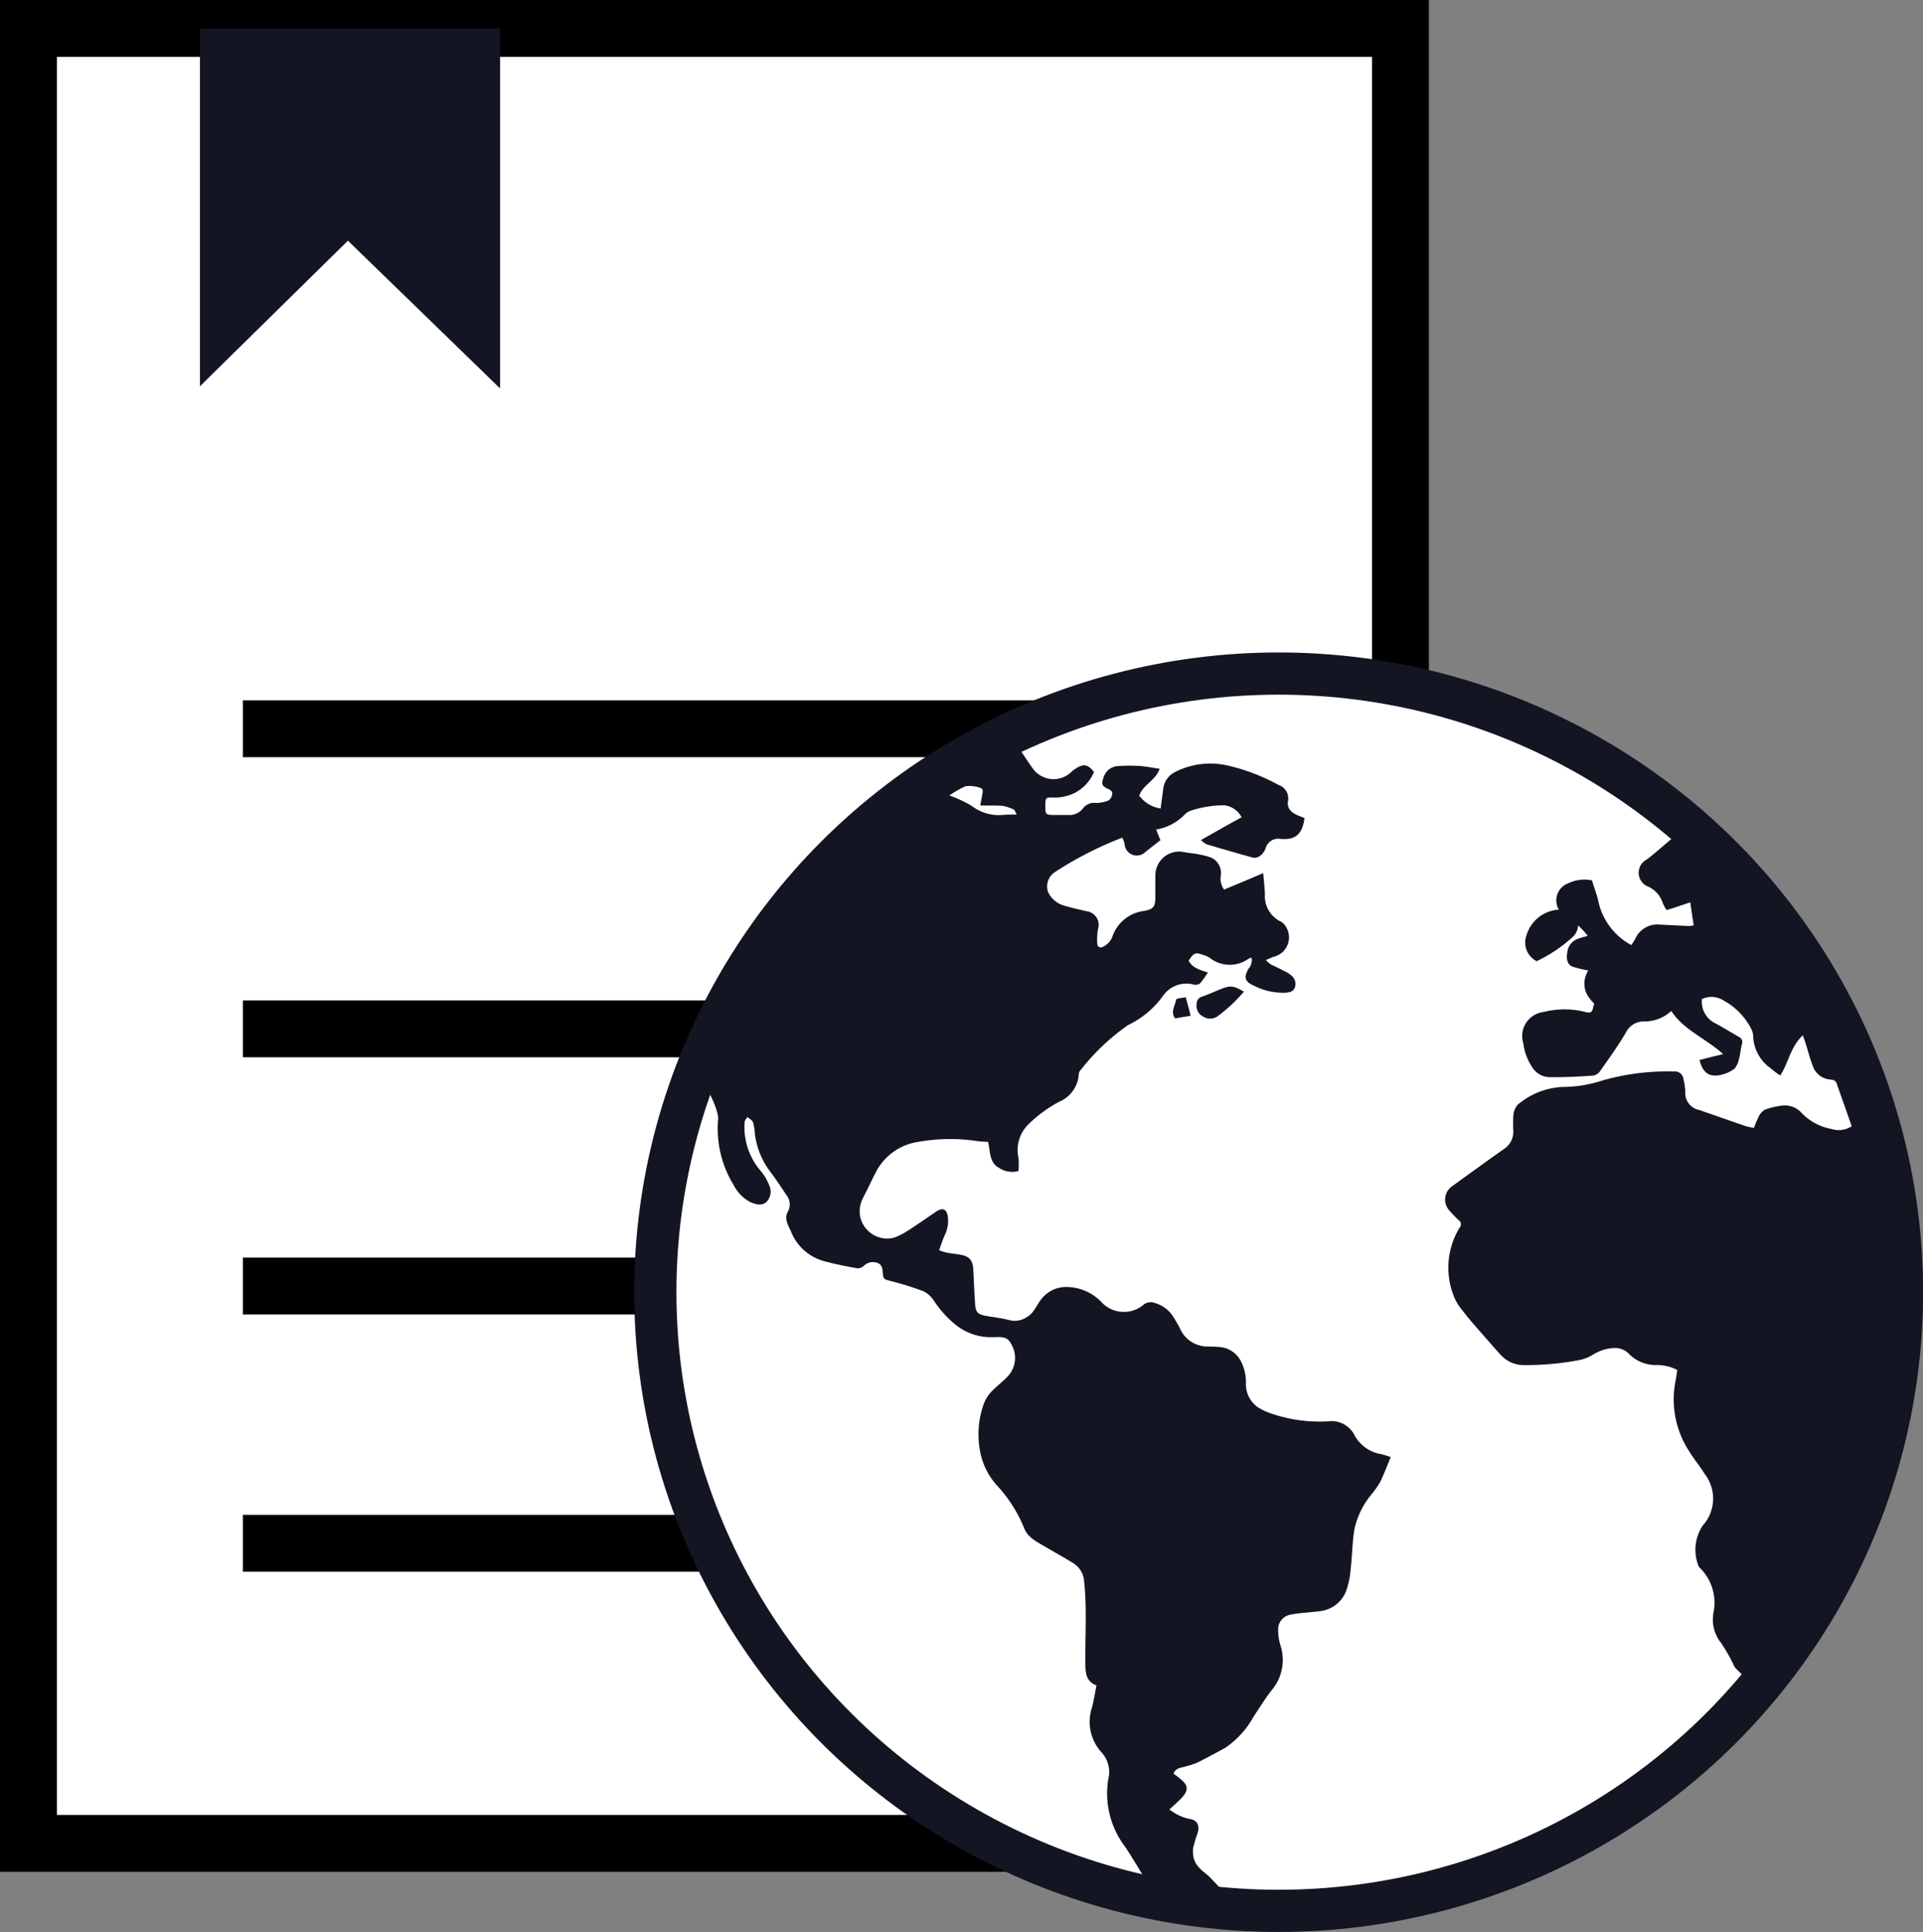
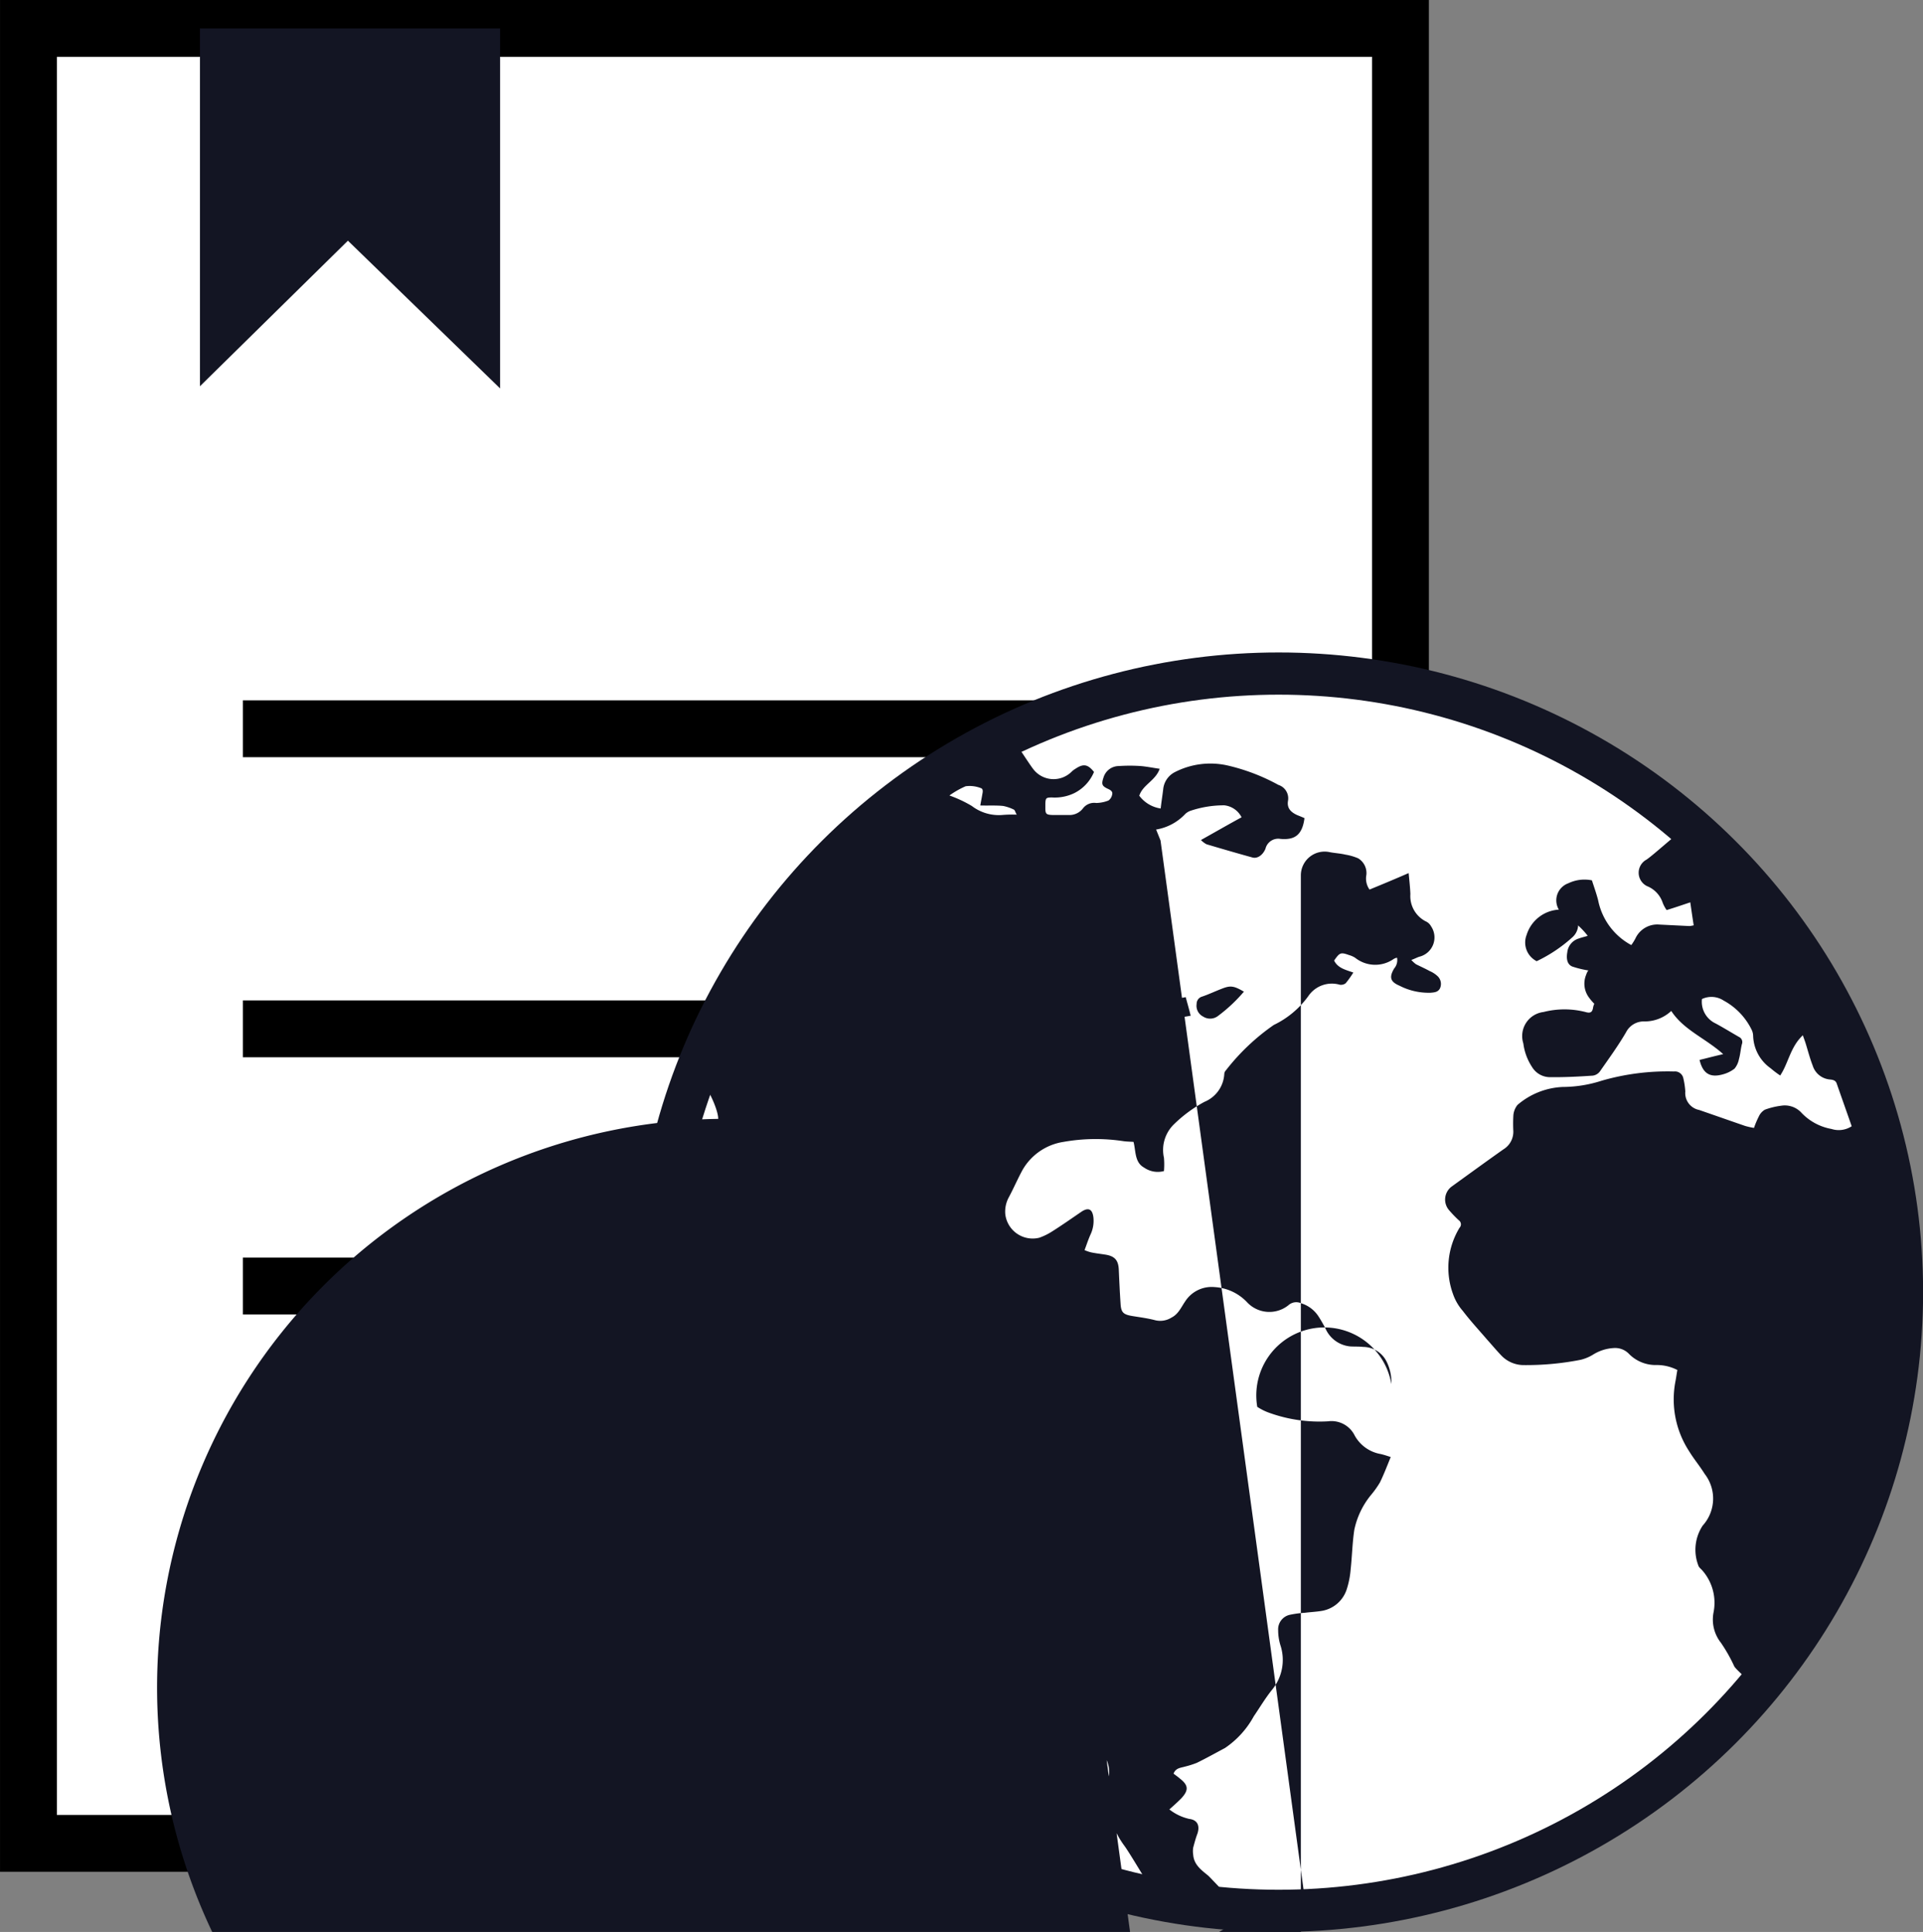
<svg xmlns="http://www.w3.org/2000/svg" width="38.729" height="38.914" viewBox="0 0 38.729 38.914">
  <rect x="0" y="0" width="38.729" height="38.914" fill="#808080" stroke="none" />
  <g id="Regulations_Map_icon" data-name="Regulations Map_icon" transform="translate(0.573 0.572)">
    <g id="Group_4716" data-name="Group 4716" transform="translate(-0.257 -0.257)">
      <path id="Path_10230" data-name="Path 10230" d="M0,0H27.632V36.557H0Z" transform="translate(0.257 0.257)" fill="#fff" stroke="#000" stroke-width="1.145" />
      <path id="Path_10216" data-name="Path 10216" d="M8.261.572V7.78l2.98-2.932,3.065,2.976V.572Z" transform="translate(-4.55 -0.315)" fill="#131523" />
      <line id="Line_406" data-name="Line 406" x2="19.86" transform="translate(4.575 14.364)" fill="none" stroke="#000" stroke-width="1.145" />
      <line id="Line_407" data-name="Line 407" x2="19.86" transform="translate(4.575 20.408)" fill="none" stroke="#000" stroke-width="1.145" />
      <line id="Line_408" data-name="Line 408" x2="19.86" transform="translate(4.575 25.589)" fill="none" stroke="#000" stroke-width="1.145" />
      <line id="Line_409" data-name="Line 409" x2="9.499" transform="translate(4.575 30.77)" fill="none" stroke="#000" stroke-width="1.145" />
      <path id="Path_10217" data-name="Path 10217" d="M51.942,40.231A12.611,12.611,0,1,1,39.335,27.893,12.475,12.475,0,0,1,51.942,40.231" transform="translate(-13.954 -14.641)" fill="#fff" />
      <path id="Path_10219" data-name="Path 10219" d="M42.454,67.1a2.046,2.046,0,1,1-2.046-2.046A2.046,2.046,0,0,1,42.454,67.1" transform="translate(-21.602 -35.832)" fill="#fff" />
      <path id="Path_10220" data-name="Path 10220" d="M54.9,67.1a2.046,2.046,0,1,1-2.046-2.046A2.046,2.046,0,0,1,54.9,67.1" transform="translate(-27.901 -35.832)" fill="#fff" />
-       <path id="Path_10225" data-name="Path 10225" d="M42.454,40.933a2.046,2.046,0,1,1-2.046-2.046,2.046,2.046,0,0,1,2.046,2.046" transform="translate(-21.602 -21.418)" fill="#fff" />
      <g id="Country_analyses" data-name="Country analyses" transform="translate(12.774 13.252)">
-         <path id="Path_17180" data-name="Path 17180" d="M17.791,30.153H16.562c-.2-.02-.407-.03-.6-.055-.342-.04-.684-.086-1.021-.136a9.538,9.538,0,0,1-1.755-.438,12.12,12.12,0,0,1-2.112-.921,13,13,0,0,1-1.661-1.092c-.218-.171-.431-.352-.64-.538-.238-.211-.476-.423-.7-.649-.183-.186-.352-.387-.521-.589-.248-.307-.5-.619-.734-.941A10.651,10.651,0,0,1,5.71,22.879c-.154-.347-.307-.7-.436-1.057a10.725,10.725,0,0,1-.57-2.329c-.05-.4-.114-.8-.124-1.2a13.041,13.041,0,0,1,.02-1.459c.035-.4.074-.8.139-1.2a11.57,11.57,0,0,1,.377-1.59,9.581,9.581,0,0,1,.53-1.4c.183-.372.352-.755.565-1.112.278-.463.58-.911.9-1.343a11.851,11.851,0,0,1,.858-1.016A9.674,9.674,0,0,1,9.14,8.078c.327-.252.649-.513.992-.745a12.614,12.614,0,0,1,1.983-1.077,11.964,11.964,0,0,1,1.79-.619,12.486,12.486,0,0,1,1.611-.312,9.562,9.562,0,0,1,1.2-.1h.664c.347.01.694.005,1.036.04s.714.106,1.071.161a9.682,9.682,0,0,1,1.641.413c.392.131.773.287,1.155.443a9.862,9.862,0,0,1,1.448.745,11,11,0,0,1,1.348.941c.3.252.6.5.887.77.238.221.446.473.669.7a9.073,9.073,0,0,1,.912,1.142,12.208,12.208,0,0,1,1.824,3.939,10.212,10.212,0,0,1,.3,1.59c.03.322.089.644.094.966a10.725,10.725,0,0,1-.025,1.439c-.035.252-.035.513-.074.765-.064.428-.134.855-.228,1.273a10.408,10.408,0,0,1-.525,1.675,11.521,11.521,0,0,1-.868,1.756c-.233.377-.481.745-.729,1.112-.2.3-.421.589-.64.88a.225.225,0,0,1-.129.1c-.074,0-.109.05-.154.091-.149.146-.3.3-.441.448a9.878,9.878,0,0,1-1.036.906,12.37,12.37,0,0,1-1.9,1.212c-.273.141-.555.262-.833.387a9.438,9.438,0,0,1-1.547.548c-.416.106-.833.2-1.254.282a8.016,8.016,0,0,1-1.428.166c-.055,0-.109.015-.169.02ZM14.861,8.576c-.114.091-.208.166-.307.241a.246.246,0,0,1-.426-.161,1.188,1.188,0,0,0-.045-.121,7.222,7.222,0,0,0-1.358.694.345.345,0,0,0-.139.4.51.51,0,0,0,.332.277c.144.045.292.075.441.111a.276.276,0,0,1,.233.362,1.25,1.25,0,0,0-.015.272c0,.091.059.121.139.07a.356.356,0,0,0,.164-.186.772.772,0,0,1,.64-.523c.183-.035.228-.08.228-.277V9.29a.479.479,0,0,1,.58-.463c.1.02.213.025.317.05a1.092,1.092,0,0,1,.258.075.346.346,0,0,1,.164.337.384.384,0,0,0,.064.292c.258-.106.511-.211.788-.332.015.161.03.292.035.423a.57.57,0,0,0,.307.548.229.229,0,0,1,.109.1.4.4,0,0,1-.238.614c-.045.015-.089.04-.159.065a.647.647,0,0,0,.094.086c.089.045.183.086.273.136a.547.547,0,0,1,.169.111.216.216,0,0,1,.04.241c-.04.075-.114.08-.188.086a1.28,1.28,0,0,1-.625-.141c-.188-.08-.213-.171-.109-.347a.261.261,0,0,0,.059-.216.092.092,0,0,0-.04.01.2.2,0,0,0-.045.025.648.648,0,0,1-.759-.035.466.466,0,0,0-.124-.055c-.169-.06-.188-.05-.3.111.074.151.228.186.387.241a2.012,2.012,0,0,1-.154.216.158.158,0,0,1-.119.03.572.572,0,0,0-.635.231,1.844,1.844,0,0,1-.694.579,4.375,4.375,0,0,0-.962.911.118.118,0,0,0-.035.075.645.645,0,0,1-.4.563,2.707,2.707,0,0,0-.615.453.722.722,0,0,0-.2.674,1.6,1.6,0,0,1,0,.267.481.481,0,0,1-.4-.07c-.193-.106-.164-.332-.213-.518-.074-.005-.139-.005-.208-.015a3.691,3.691,0,0,0-1.2.015,1.15,1.15,0,0,0-.823.558c-.1.181-.183.377-.283.563a.6.6,0,0,0-.069.332.555.555,0,0,0,.684.478,1.227,1.227,0,0,0,.258-.126c.2-.126.4-.267.595-.4.139-.091.218-.05.238.116a.646.646,0,0,1-.059.347c-.045.1-.079.206-.119.312a.8.8,0,0,0,.129.045c.094.02.188.03.283.045.2.03.273.116.278.322.01.221.02.443.035.664.01.181.055.221.238.252.154.025.312.045.466.086a.427.427,0,0,0,.322-.055c.139-.07.193-.206.273-.322a.634.634,0,0,1,.595-.292.981.981,0,0,1,.649.3.614.614,0,0,0,.838.065.235.235,0,0,1,.253-.04.639.639,0,0,1,.347.257c.05.075.094.156.139.236a.606.606,0,0,0,.506.377c.084.005.169,0,.258.01a.53.53,0,0,1,.476.3.934.934,0,0,1,.094.448A.568.568,0,0,0,16.8,20a1.119,1.119,0,0,0,.258.126,2.979,2.979,0,0,0,1.165.166.521.521,0,0,1,.54.287.742.742,0,0,0,.525.372c.064.015.124.035.2.06-.074.181-.139.352-.218.513a1.933,1.933,0,0,1-.188.262,1.638,1.638,0,0,0-.327.689c-.04.262-.045.533-.074.8a1.764,1.764,0,0,1-.079.4.639.639,0,0,1-.491.433c-.114.02-.233.025-.352.04a2.076,2.076,0,0,0-.3.04.3.3,0,0,0-.238.312,1.035,1.035,0,0,0,.045.3.945.945,0,0,1-.169.9c-.134.166-.243.352-.367.533a1.825,1.825,0,0,1-.58.639c-.188.1-.377.206-.57.3a1.875,1.875,0,0,1-.238.075c-.084.025-.183.025-.228.141.045.035.089.065.129.1.174.136.178.236.025.4-.074.075-.154.146-.238.221a1,1,0,0,0,.4.191c.169.02.218.141.164.3-.035.091-.059.186-.084.277a.48.48,0,0,0,0,.146c.015.2.164.307.3.418.064.055.654.709.763.714.238.01.991,0,1.229,0,.382,0,.788-.111,1.165-.126.263-.015.793-.166,1.056-.2a8.118,8.118,0,0,0,.848-.231,7.792,7.792,0,0,0,1.993-.971,9.973,9.973,0,0,0,1.368-.785c.367-.252.724-.528,1.076-.8a6.34,6.34,0,0,0,.55-.483c.3-.3.6-.6.9-.911.055-.06-.307-.337-.352-.423a3.132,3.132,0,0,0-.268-.473.754.754,0,0,1-.149-.609.987.987,0,0,0-.223-.845c-.03-.035-.074-.065-.084-.106a.882.882,0,0,1,.089-.8.81.81,0,0,0,.04-1.041c-.1-.161-.218-.3-.317-.463a1.911,1.911,0,0,1-.273-1.394c.015-.075.025-.156.04-.236a.9.9,0,0,0-.436-.1.752.752,0,0,1-.535-.221.387.387,0,0,0-.317-.121.876.876,0,0,0-.4.126.861.861,0,0,1-.263.111,5.662,5.662,0,0,1-1.13.106.625.625,0,0,1-.471-.2c-.1-.106-.188-.211-.283-.317-.164-.191-.332-.372-.486-.574a1.028,1.028,0,0,1-.2-.347,1.547,1.547,0,0,1,.134-1.328.1.1,0,0,0-.015-.151,2.39,2.39,0,0,1-.193-.2.326.326,0,0,1,.055-.483c.342-.247.689-.5,1.036-.745a.415.415,0,0,0,.2-.372,2.865,2.865,0,0,1,0-.292.384.384,0,0,1,.084-.231,1.494,1.494,0,0,1,.912-.362,2.579,2.579,0,0,0,.783-.126,4.776,4.776,0,0,1,1.457-.186.172.172,0,0,1,.188.136,1.571,1.571,0,0,1,.04.267.346.346,0,0,0,.278.372c.307.106.62.216.927.322a1.572,1.572,0,0,0,.178.04,1.772,1.772,0,0,1,.1-.236.3.3,0,0,1,.119-.131,1.482,1.482,0,0,1,.327-.08.455.455,0,0,1,.4.131,1.1,1.1,0,0,0,.615.337.477.477,0,0,0,.407-.055c-.1-.287-.2-.568-.3-.855-.02-.065-.069-.08-.134-.086a.4.4,0,0,1-.352-.282c-.055-.141-.094-.292-.139-.438-.015-.05-.035-.1-.059-.171-.253.236-.288.558-.456.81a1.958,1.958,0,0,1-.193-.146.83.83,0,0,1-.352-.654.3.3,0,0,0-.035-.131,1.334,1.334,0,0,0-.56-.579.447.447,0,0,0-.436-.03.483.483,0,0,0,.278.493c.159.086.312.181.471.272a.114.114,0,0,1,.055.146c-.025.1-.03.2-.059.3a.426.426,0,0,1-.089.191.658.658,0,0,1-.238.116c-.253.07-.4-.015-.466-.292.149-.035.292-.075.476-.116-.357-.322-.793-.483-1.046-.87a.783.783,0,0,1-.54.211.4.4,0,0,0-.372.221c-.159.272-.342.523-.521.78a.215.215,0,0,1-.149.091c-.292.02-.59.035-.882.03a.422.422,0,0,1-.337-.2,1.12,1.12,0,0,1-.178-.478.488.488,0,0,1,.407-.634,1.707,1.707,0,0,1,.843,0c.1.03.139.005.154-.086a.3.3,0,0,1,.025-.08c-.04-.04-.074-.08-.1-.116a.467.467,0,0,1-.064-.468.308.308,0,0,1,.312-.216.723.723,0,0,0,.372-.156,1.058,1.058,0,0,0,.307-.357.484.484,0,0,1,.481-.282l.61.03a.6.6,0,0,0,.084-.015c-.025-.156-.045-.3-.069-.463-.164.055-.312.106-.476.156a.682.682,0,0,1-.079-.146.546.546,0,0,0-.317-.337.3.3,0,0,1-.01-.533c.149-.1.61-.528.768-.619A13.074,13.074,0,0,0,11.807,6.447c.069.086.407.614.476.7a.515.515,0,0,0,.778.06.414.414,0,0,1,.079-.06c.159-.106.248-.091.372.065a.833.833,0,0,1-.4.428.909.909,0,0,1-.446.086c-.119,0-.129.01-.134.126v.086c0,.121.02.136.144.141H13a.342.342,0,0,0,.288-.131.283.283,0,0,1,.268-.111.7.7,0,0,0,.248-.05.188.188,0,0,0,.074-.121c.015-.055-.025-.086-.079-.111-.134-.06-.139-.1-.094-.236a.323.323,0,0,1,.307-.226,3.228,3.228,0,0,1,.441,0c.119.01.238.035.382.055-.084.241-.342.322-.411.543a.659.659,0,0,0,.431.257c.015-.136.035-.257.05-.382a.435.435,0,0,1,.238-.352A1.57,1.57,0,0,1,16.2,7.081a3.976,3.976,0,0,1,1.026.392.284.284,0,0,1,.193.322c-.025.151.064.231.188.287.05.02.1.04.144.06-.045.352-.208.443-.486.418a.264.264,0,0,0-.3.2c-.055.131-.164.2-.258.176-.312-.086-.62-.176-.927-.267a.437.437,0,0,1-.114-.086c.288-.161.55-.312.818-.458a.442.442,0,0,0-.347-.241,2.119,2.119,0,0,0-.684.111.313.313,0,0,0-.1.06,1.036,1.036,0,0,1-.59.317c.035.086.059.146.089.221Zm-1.289,17.04c-.2-.075-.228-.216-.233-.392-.01-.568.035-1.132-.025-1.7a.466.466,0,0,0-.223-.377c-.178-.111-.362-.211-.54-.317s-.377-.191-.451-.4a2.827,2.827,0,0,0-.55-.855,1.415,1.415,0,0,1-.342-.735,1.838,1.838,0,0,1,.084-.9.754.754,0,0,1,.149-.241c.109-.116.243-.211.347-.327a.544.544,0,0,0,.055-.639c-.074-.166-.233-.136-.372-.136H11.4a1.138,1.138,0,0,1-.644-.226,2.1,2.1,0,0,1-.471-.513.526.526,0,0,0-.208-.186,5.9,5.9,0,0,0-.659-.206c-.149-.04-.149-.035-.164-.2a.206.206,0,0,0-.05-.136.255.255,0,0,0-.327.03.191.191,0,0,1-.129.05c-.228-.04-.456-.086-.679-.146a1,1,0,0,1-.659-.594c-.055-.126-.144-.257-.064-.4a.3.3,0,0,0-.03-.337q-.141-.219-.3-.438a1.593,1.593,0,0,1-.332-.775,1.065,1.065,0,0,0-.04-.252c-.015-.045-.074-.07-.114-.106-.02.035-.055.07-.055.111a1.348,1.348,0,0,0,.317.966.982.982,0,0,1,.169.277.305.305,0,0,1-.04.352c-.094.091-.223.055-.337.005a.79.79,0,0,1-.327-.337A2.16,2.16,0,0,1,5.943,14.2c.01-.161-.233-.729-.407-.79a11.9,11.9,0,0,0-.4,1.343,4.423,4.423,0,0,0-.178.875c-.015.236-.119.709-.119.946,0,.408-.069.7-.05,1.112.015.292.015,1,.064,1.283.084.468.144,1.077.253,1.539a13.155,13.155,0,0,0,.6,2.37,12.042,12.042,0,0,0,1.239,1.575c.352.508.183.83.6,1.283.154.166.6.508.773.659.288.257.778.875,1.081,1.112a9.722,9.722,0,0,0,2.067,1.243,16.6,16.6,0,0,0,2.008.835c.243.065.991.161,1.264.236-.124-.181-.506-.835-.615-.981A1.77,1.77,0,0,1,13.8,27.5a.588.588,0,0,0-.134-.538.91.91,0,0,1-.193-.911c.035-.141.059-.287.089-.438ZM11.956,8.072c-.03-.05-.035-.086-.055-.1a.864.864,0,0,0-.218-.075c-.144-.015-.292-.005-.461-.01.015-.091.03-.156.04-.221.01-.05.025-.116-.035-.131a.614.614,0,0,0-.3-.035,1.77,1.77,0,0,0-.327.186,2.514,2.514,0,0,1,.451.211.894.894,0,0,0,.62.181A2.428,2.428,0,0,1,11.956,8.072Z" transform="translate(-4.569 -5.23)" fill="#131523" />
+         <path id="Path_17180" data-name="Path 17180" d="M17.791,30.153H16.562c-.2-.02-.407-.03-.6-.055-.342-.04-.684-.086-1.021-.136a9.538,9.538,0,0,1-1.755-.438,12.12,12.12,0,0,1-2.112-.921,13,13,0,0,1-1.661-1.092c-.218-.171-.431-.352-.64-.538-.238-.211-.476-.423-.7-.649-.183-.186-.352-.387-.521-.589-.248-.307-.5-.619-.734-.941A10.651,10.651,0,0,1,5.71,22.879c-.154-.347-.307-.7-.436-1.057a10.725,10.725,0,0,1-.57-2.329c-.05-.4-.114-.8-.124-1.2a13.041,13.041,0,0,1,.02-1.459c.035-.4.074-.8.139-1.2a11.57,11.57,0,0,1,.377-1.59,9.581,9.581,0,0,1,.53-1.4c.183-.372.352-.755.565-1.112.278-.463.58-.911.9-1.343a11.851,11.851,0,0,1,.858-1.016A9.674,9.674,0,0,1,9.14,8.078c.327-.252.649-.513.992-.745a12.614,12.614,0,0,1,1.983-1.077,11.964,11.964,0,0,1,1.79-.619,12.486,12.486,0,0,1,1.611-.312,9.562,9.562,0,0,1,1.2-.1h.664c.347.01.694.005,1.036.04s.714.106,1.071.161a9.682,9.682,0,0,1,1.641.413c.392.131.773.287,1.155.443a9.862,9.862,0,0,1,1.448.745,11,11,0,0,1,1.348.941c.3.252.6.5.887.77.238.221.446.473.669.7a9.073,9.073,0,0,1,.912,1.142,12.208,12.208,0,0,1,1.824,3.939,10.212,10.212,0,0,1,.3,1.59c.03.322.089.644.094.966a10.725,10.725,0,0,1-.025,1.439c-.035.252-.035.513-.074.765-.064.428-.134.855-.228,1.273a10.408,10.408,0,0,1-.525,1.675,11.521,11.521,0,0,1-.868,1.756c-.233.377-.481.745-.729,1.112-.2.3-.421.589-.64.88a.225.225,0,0,1-.129.1c-.074,0-.109.05-.154.091-.149.146-.3.3-.441.448a9.878,9.878,0,0,1-1.036.906,12.37,12.37,0,0,1-1.9,1.212c-.273.141-.555.262-.833.387a9.438,9.438,0,0,1-1.547.548c-.416.106-.833.2-1.254.282a8.016,8.016,0,0,1-1.428.166c-.055,0-.109.015-.169.02Zc-.114.091-.208.166-.307.241a.246.246,0,0,1-.426-.161,1.188,1.188,0,0,0-.045-.121,7.222,7.222,0,0,0-1.358.694.345.345,0,0,0-.139.4.51.51,0,0,0,.332.277c.144.045.292.075.441.111a.276.276,0,0,1,.233.362,1.25,1.25,0,0,0-.015.272c0,.091.059.121.139.07a.356.356,0,0,0,.164-.186.772.772,0,0,1,.64-.523c.183-.035.228-.08.228-.277V9.29a.479.479,0,0,1,.58-.463c.1.02.213.025.317.05a1.092,1.092,0,0,1,.258.075.346.346,0,0,1,.164.337.384.384,0,0,0,.064.292c.258-.106.511-.211.788-.332.015.161.03.292.035.423a.57.57,0,0,0,.307.548.229.229,0,0,1,.109.1.4.4,0,0,1-.238.614c-.045.015-.089.04-.159.065a.647.647,0,0,0,.094.086c.089.045.183.086.273.136a.547.547,0,0,1,.169.111.216.216,0,0,1,.04.241c-.04.075-.114.08-.188.086a1.28,1.28,0,0,1-.625-.141c-.188-.08-.213-.171-.109-.347a.261.261,0,0,0,.059-.216.092.092,0,0,0-.04.01.2.2,0,0,0-.045.025.648.648,0,0,1-.759-.035.466.466,0,0,0-.124-.055c-.169-.06-.188-.05-.3.111.074.151.228.186.387.241a2.012,2.012,0,0,1-.154.216.158.158,0,0,1-.119.03.572.572,0,0,0-.635.231,1.844,1.844,0,0,1-.694.579,4.375,4.375,0,0,0-.962.911.118.118,0,0,0-.035.075.645.645,0,0,1-.4.563,2.707,2.707,0,0,0-.615.453.722.722,0,0,0-.2.674,1.6,1.6,0,0,1,0,.267.481.481,0,0,1-.4-.07c-.193-.106-.164-.332-.213-.518-.074-.005-.139-.005-.208-.015a3.691,3.691,0,0,0-1.2.015,1.15,1.15,0,0,0-.823.558c-.1.181-.183.377-.283.563a.6.6,0,0,0-.069.332.555.555,0,0,0,.684.478,1.227,1.227,0,0,0,.258-.126c.2-.126.4-.267.595-.4.139-.091.218-.05.238.116a.646.646,0,0,1-.059.347c-.045.1-.079.206-.119.312a.8.8,0,0,0,.129.045c.094.02.188.03.283.045.2.03.273.116.278.322.01.221.02.443.035.664.01.181.055.221.238.252.154.025.312.045.466.086a.427.427,0,0,0,.322-.055c.139-.07.193-.206.273-.322a.634.634,0,0,1,.595-.292.981.981,0,0,1,.649.3.614.614,0,0,0,.838.065.235.235,0,0,1,.253-.04.639.639,0,0,1,.347.257c.05.075.094.156.139.236a.606.606,0,0,0,.506.377c.084.005.169,0,.258.01a.53.53,0,0,1,.476.3.934.934,0,0,1,.094.448A.568.568,0,0,0,16.8,20a1.119,1.119,0,0,0,.258.126,2.979,2.979,0,0,0,1.165.166.521.521,0,0,1,.54.287.742.742,0,0,0,.525.372c.064.015.124.035.2.06-.074.181-.139.352-.218.513a1.933,1.933,0,0,1-.188.262,1.638,1.638,0,0,0-.327.689c-.04.262-.045.533-.074.8a1.764,1.764,0,0,1-.079.4.639.639,0,0,1-.491.433c-.114.02-.233.025-.352.04a2.076,2.076,0,0,0-.3.04.3.3,0,0,0-.238.312,1.035,1.035,0,0,0,.045.3.945.945,0,0,1-.169.9c-.134.166-.243.352-.367.533a1.825,1.825,0,0,1-.58.639c-.188.1-.377.206-.57.3a1.875,1.875,0,0,1-.238.075c-.084.025-.183.025-.228.141.045.035.089.065.129.1.174.136.178.236.025.4-.074.075-.154.146-.238.221a1,1,0,0,0,.4.191c.169.02.218.141.164.3-.035.091-.059.186-.084.277a.48.48,0,0,0,0,.146c.015.2.164.307.3.418.064.055.654.709.763.714.238.01.991,0,1.229,0,.382,0,.788-.111,1.165-.126.263-.015.793-.166,1.056-.2a8.118,8.118,0,0,0,.848-.231,7.792,7.792,0,0,0,1.993-.971,9.973,9.973,0,0,0,1.368-.785c.367-.252.724-.528,1.076-.8a6.34,6.34,0,0,0,.55-.483c.3-.3.6-.6.9-.911.055-.06-.307-.337-.352-.423a3.132,3.132,0,0,0-.268-.473.754.754,0,0,1-.149-.609.987.987,0,0,0-.223-.845c-.03-.035-.074-.065-.084-.106a.882.882,0,0,1,.089-.8.81.81,0,0,0,.04-1.041c-.1-.161-.218-.3-.317-.463a1.911,1.911,0,0,1-.273-1.394c.015-.075.025-.156.04-.236a.9.9,0,0,0-.436-.1.752.752,0,0,1-.535-.221.387.387,0,0,0-.317-.121.876.876,0,0,0-.4.126.861.861,0,0,1-.263.111,5.662,5.662,0,0,1-1.13.106.625.625,0,0,1-.471-.2c-.1-.106-.188-.211-.283-.317-.164-.191-.332-.372-.486-.574a1.028,1.028,0,0,1-.2-.347,1.547,1.547,0,0,1,.134-1.328.1.1,0,0,0-.015-.151,2.39,2.39,0,0,1-.193-.2.326.326,0,0,1,.055-.483c.342-.247.689-.5,1.036-.745a.415.415,0,0,0,.2-.372,2.865,2.865,0,0,1,0-.292.384.384,0,0,1,.084-.231,1.494,1.494,0,0,1,.912-.362,2.579,2.579,0,0,0,.783-.126,4.776,4.776,0,0,1,1.457-.186.172.172,0,0,1,.188.136,1.571,1.571,0,0,1,.04.267.346.346,0,0,0,.278.372c.307.106.62.216.927.322a1.572,1.572,0,0,0,.178.04,1.772,1.772,0,0,1,.1-.236.3.3,0,0,1,.119-.131,1.482,1.482,0,0,1,.327-.08.455.455,0,0,1,.4.131,1.1,1.1,0,0,0,.615.337.477.477,0,0,0,.407-.055c-.1-.287-.2-.568-.3-.855-.02-.065-.069-.08-.134-.086a.4.4,0,0,1-.352-.282c-.055-.141-.094-.292-.139-.438-.015-.05-.035-.1-.059-.171-.253.236-.288.558-.456.81a1.958,1.958,0,0,1-.193-.146.83.83,0,0,1-.352-.654.3.3,0,0,0-.035-.131,1.334,1.334,0,0,0-.56-.579.447.447,0,0,0-.436-.03.483.483,0,0,0,.278.493c.159.086.312.181.471.272a.114.114,0,0,1,.055.146c-.025.1-.03.2-.059.3a.426.426,0,0,1-.089.191.658.658,0,0,1-.238.116c-.253.07-.4-.015-.466-.292.149-.035.292-.075.476-.116-.357-.322-.793-.483-1.046-.87a.783.783,0,0,1-.54.211.4.4,0,0,0-.372.221c-.159.272-.342.523-.521.78a.215.215,0,0,1-.149.091c-.292.02-.59.035-.882.03a.422.422,0,0,1-.337-.2,1.12,1.12,0,0,1-.178-.478.488.488,0,0,1,.407-.634,1.707,1.707,0,0,1,.843,0c.1.03.139.005.154-.086a.3.3,0,0,1,.025-.08c-.04-.04-.074-.08-.1-.116a.467.467,0,0,1-.064-.468.308.308,0,0,1,.312-.216.723.723,0,0,0,.372-.156,1.058,1.058,0,0,0,.307-.357.484.484,0,0,1,.481-.282l.61.03a.6.6,0,0,0,.084-.015c-.025-.156-.045-.3-.069-.463-.164.055-.312.106-.476.156a.682.682,0,0,1-.079-.146.546.546,0,0,0-.317-.337.3.3,0,0,1-.01-.533c.149-.1.61-.528.768-.619A13.074,13.074,0,0,0,11.807,6.447c.069.086.407.614.476.7a.515.515,0,0,0,.778.06.414.414,0,0,1,.079-.06c.159-.106.248-.091.372.065a.833.833,0,0,1-.4.428.909.909,0,0,1-.446.086c-.119,0-.129.01-.134.126v.086c0,.121.02.136.144.141H13a.342.342,0,0,0,.288-.131.283.283,0,0,1,.268-.111.7.7,0,0,0,.248-.05.188.188,0,0,0,.074-.121c.015-.055-.025-.086-.079-.111-.134-.06-.139-.1-.094-.236a.323.323,0,0,1,.307-.226,3.228,3.228,0,0,1,.441,0c.119.01.238.035.382.055-.084.241-.342.322-.411.543a.659.659,0,0,0,.431.257c.015-.136.035-.257.05-.382a.435.435,0,0,1,.238-.352A1.57,1.57,0,0,1,16.2,7.081a3.976,3.976,0,0,1,1.026.392.284.284,0,0,1,.193.322c-.025.151.064.231.188.287.05.02.1.04.144.06-.045.352-.208.443-.486.418a.264.264,0,0,0-.3.2c-.055.131-.164.2-.258.176-.312-.086-.62-.176-.927-.267a.437.437,0,0,1-.114-.086c.288-.161.55-.312.818-.458a.442.442,0,0,0-.347-.241,2.119,2.119,0,0,0-.684.111.313.313,0,0,0-.1.06,1.036,1.036,0,0,1-.59.317c.035.086.059.146.089.221Zm-1.289,17.04c-.2-.075-.228-.216-.233-.392-.01-.568.035-1.132-.025-1.7a.466.466,0,0,0-.223-.377c-.178-.111-.362-.211-.54-.317s-.377-.191-.451-.4a2.827,2.827,0,0,0-.55-.855,1.415,1.415,0,0,1-.342-.735,1.838,1.838,0,0,1,.084-.9.754.754,0,0,1,.149-.241c.109-.116.243-.211.347-.327a.544.544,0,0,0,.055-.639c-.074-.166-.233-.136-.372-.136H11.4a1.138,1.138,0,0,1-.644-.226,2.1,2.1,0,0,1-.471-.513.526.526,0,0,0-.208-.186,5.9,5.9,0,0,0-.659-.206c-.149-.04-.149-.035-.164-.2a.206.206,0,0,0-.05-.136.255.255,0,0,0-.327.03.191.191,0,0,1-.129.05c-.228-.04-.456-.086-.679-.146a1,1,0,0,1-.659-.594c-.055-.126-.144-.257-.064-.4a.3.3,0,0,0-.03-.337q-.141-.219-.3-.438a1.593,1.593,0,0,1-.332-.775,1.065,1.065,0,0,0-.04-.252c-.015-.045-.074-.07-.114-.106-.02.035-.055.07-.055.111a1.348,1.348,0,0,0,.317.966.982.982,0,0,1,.169.277.305.305,0,0,1-.04.352c-.094.091-.223.055-.337.005a.79.79,0,0,1-.327-.337A2.16,2.16,0,0,1,5.943,14.2c.01-.161-.233-.729-.407-.79a11.9,11.9,0,0,0-.4,1.343,4.423,4.423,0,0,0-.178.875c-.015.236-.119.709-.119.946,0,.408-.069.7-.05,1.112.015.292.015,1,.064,1.283.084.468.144,1.077.253,1.539a13.155,13.155,0,0,0,.6,2.37,12.042,12.042,0,0,0,1.239,1.575c.352.508.183.83.6,1.283.154.166.6.508.773.659.288.257.778.875,1.081,1.112a9.722,9.722,0,0,0,2.067,1.243,16.6,16.6,0,0,0,2.008.835c.243.065.991.161,1.264.236-.124-.181-.506-.835-.615-.981A1.77,1.77,0,0,1,13.8,27.5a.588.588,0,0,0-.134-.538.91.91,0,0,1-.193-.911c.035-.141.059-.287.089-.438ZM11.956,8.072c-.03-.05-.035-.086-.055-.1a.864.864,0,0,0-.218-.075c-.144-.015-.292-.005-.461-.01.015-.091.03-.156.04-.221.01-.05.025-.116-.035-.131a.614.614,0,0,0-.3-.035,1.77,1.77,0,0,0-.327.186,2.514,2.514,0,0,1,.451.211.894.894,0,0,0,.62.181A2.428,2.428,0,0,1,11.956,8.072Z" transform="translate(-4.569 -5.23)" fill="#131523" />
        <path id="Path_17181" data-name="Path 17181" d="M42.415,14.7a1.6,1.6,0,0,0-.433-.38.366.366,0,0,1,.053-.665.749.749,0,0,1,.475-.059c.042.131.089.261.125.4a1.315,1.315,0,0,0,.736.938.49.49,0,0,1-.5.463,2.746,2.746,0,0,1-.3.03,1.955,1.955,0,0,1-.457-.095c-.113-.047-.119-.178-.1-.285a.325.325,0,0,1,.231-.279c.047-.018.1-.03.178-.053Z" transform="translate(-23.539 -9.431)" fill="#131523" />
        <path id="Path_17182" data-name="Path 17182" d="M40.616,15.779a.421.421,0,0,1-.2-.528.724.724,0,0,1,.671-.51.335.335,0,0,1,.344.172.348.348,0,0,1-.1.392,2.958,2.958,0,0,1-.724.481Z" transform="translate(-22.76 -9.987)" fill="#131523" />
        <path id="Path_17183" data-name="Path 17183" d="M27.869,17.917a3.174,3.174,0,0,1-.528.493.26.26,0,0,1-.291.006.243.243,0,0,1-.131-.255.151.151,0,0,1,.113-.148c.137-.047.261-.107.4-.16.166-.065.237-.059.445.065Z" transform="translate(-15.909 -11.507)" fill="#131523" />
        <path id="Path_17184" data-name="Path 17184" d="M26.125,18.22c.036.137.071.249.1.374-.113.018-.208.036-.315.053-.095-.131,0-.255.024-.38C25.935,18.244,26.048,18.238,26.125,18.22Z" transform="translate(-15.335 -11.702)" fill="#131523" />
        <ellipse id="Ellipse_243" data-name="Ellipse 243" cx="12.554" cy="12.461" rx="12.554" ry="12.461" transform="translate(0.108)" fill="none" stroke="#131523" stroke-width="0.85" />
      </g>
    </g>
  </g>
</svg>